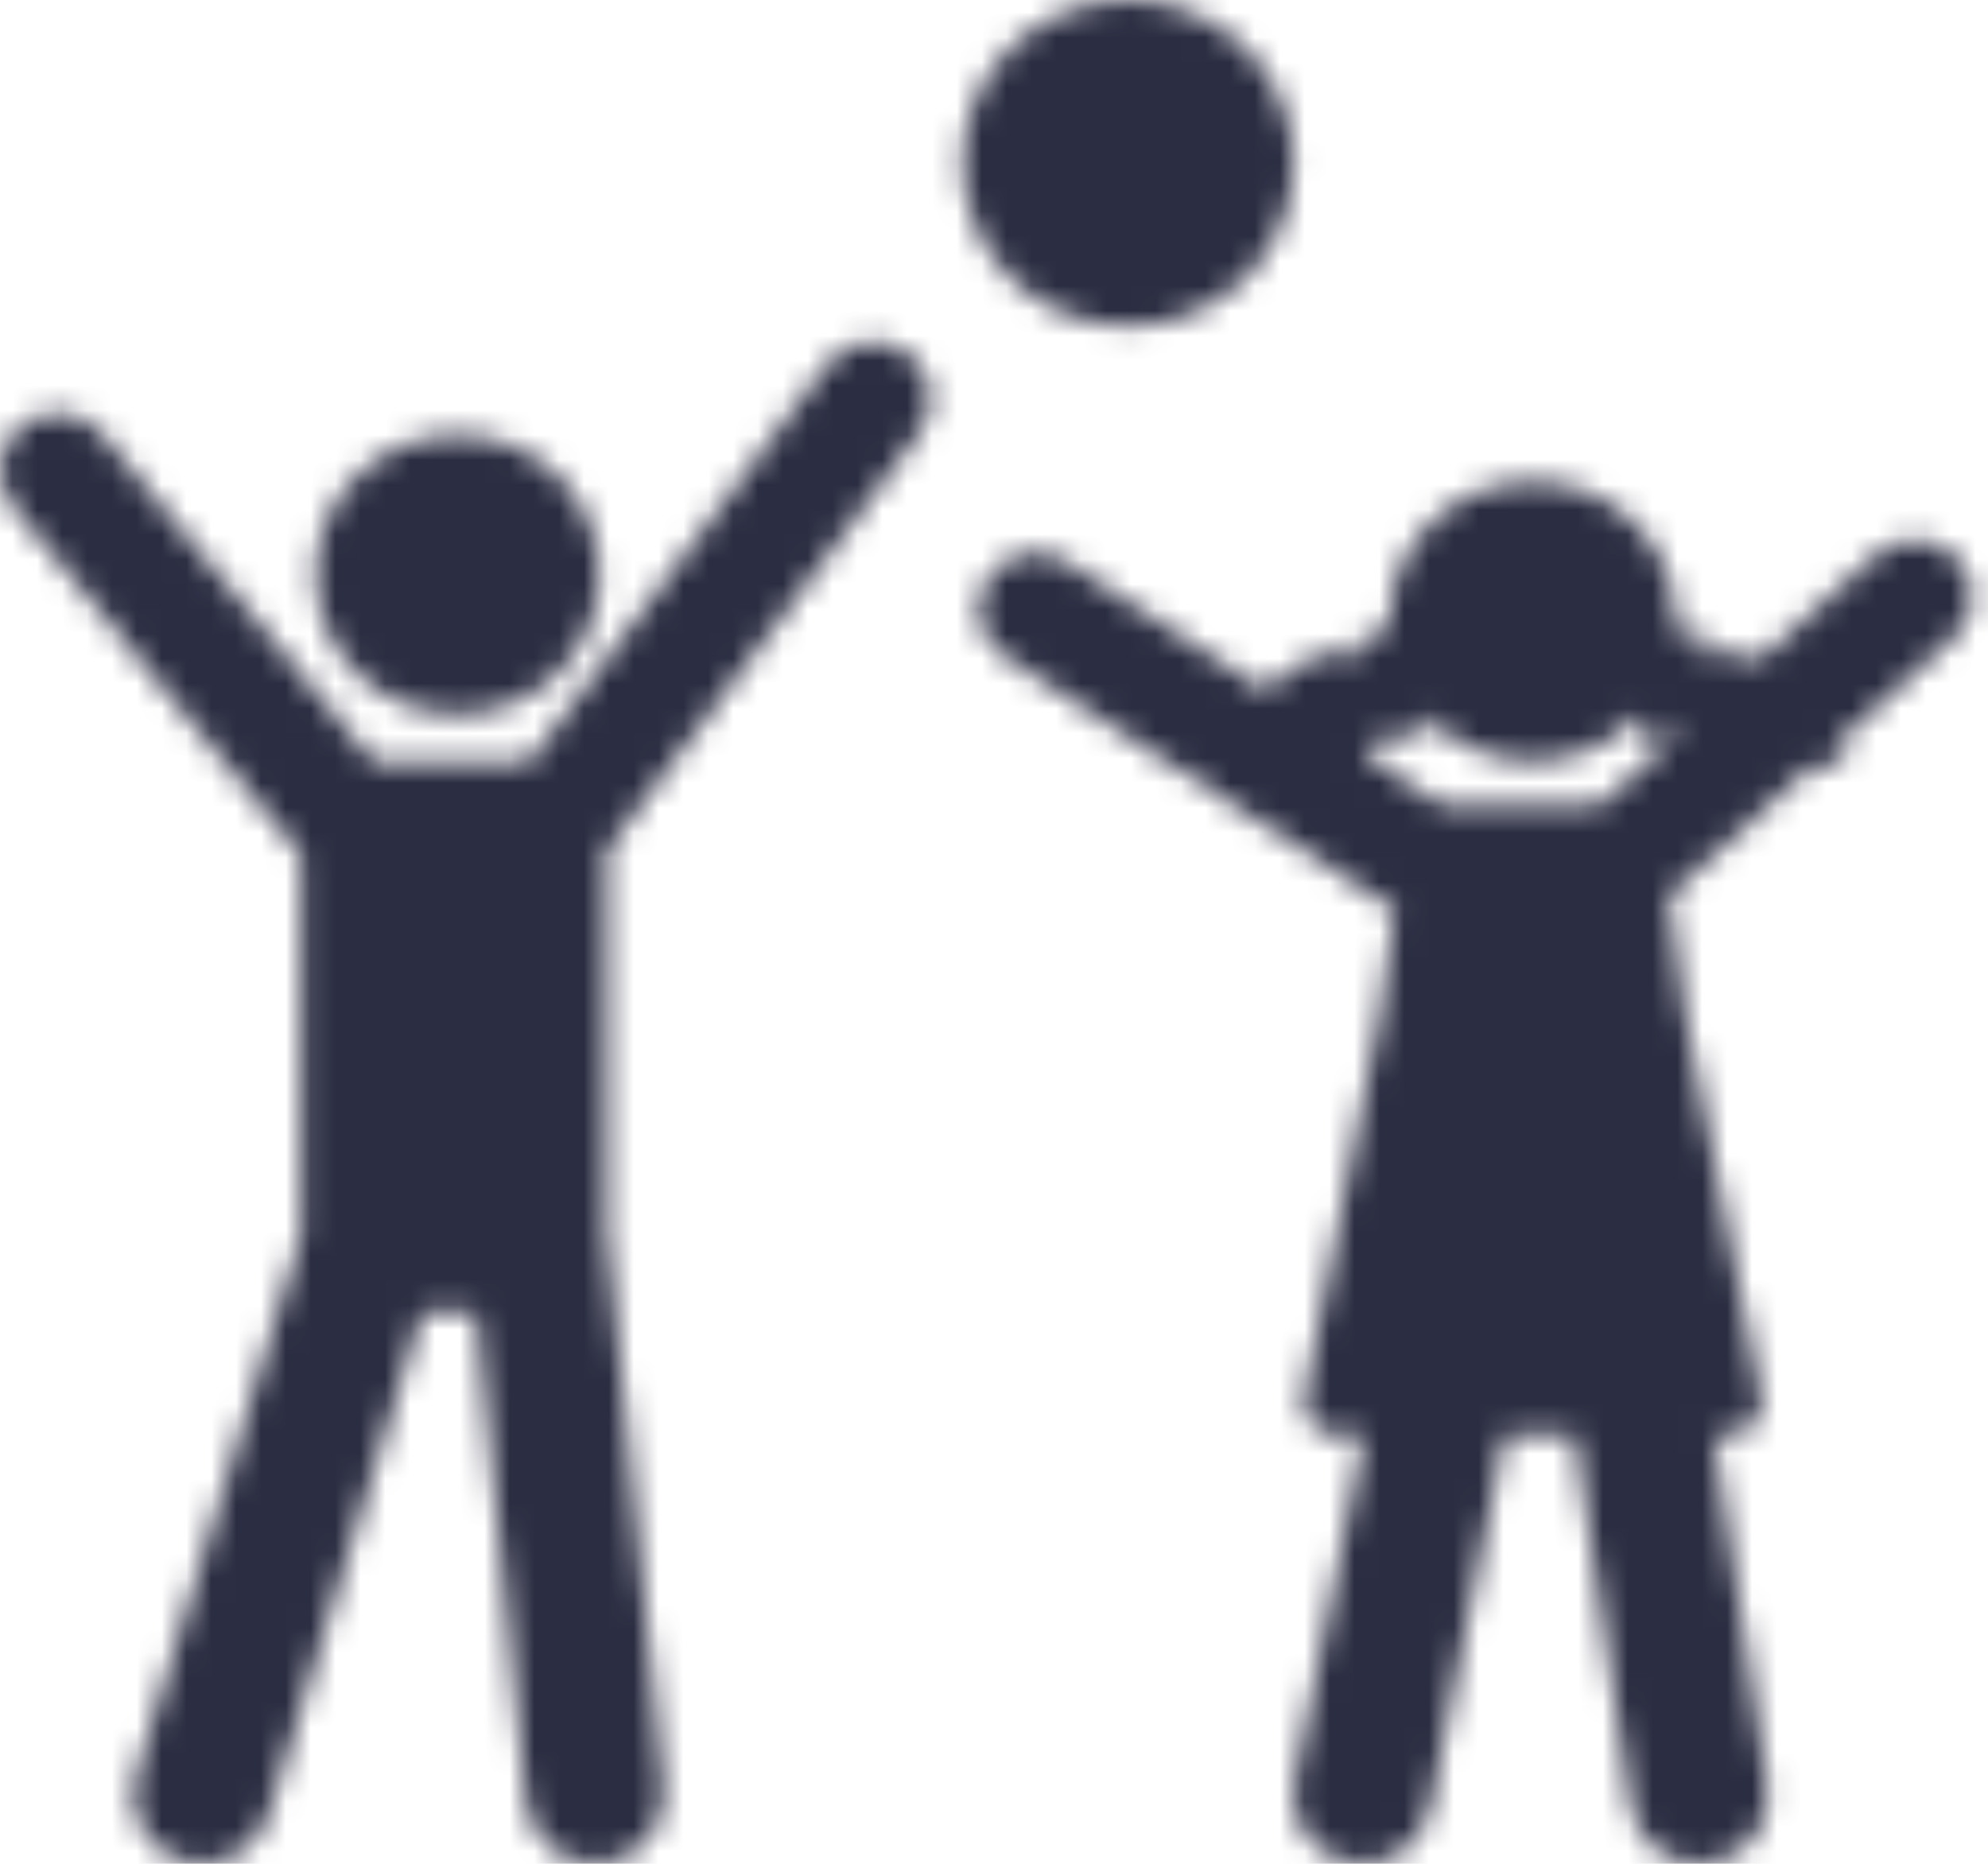
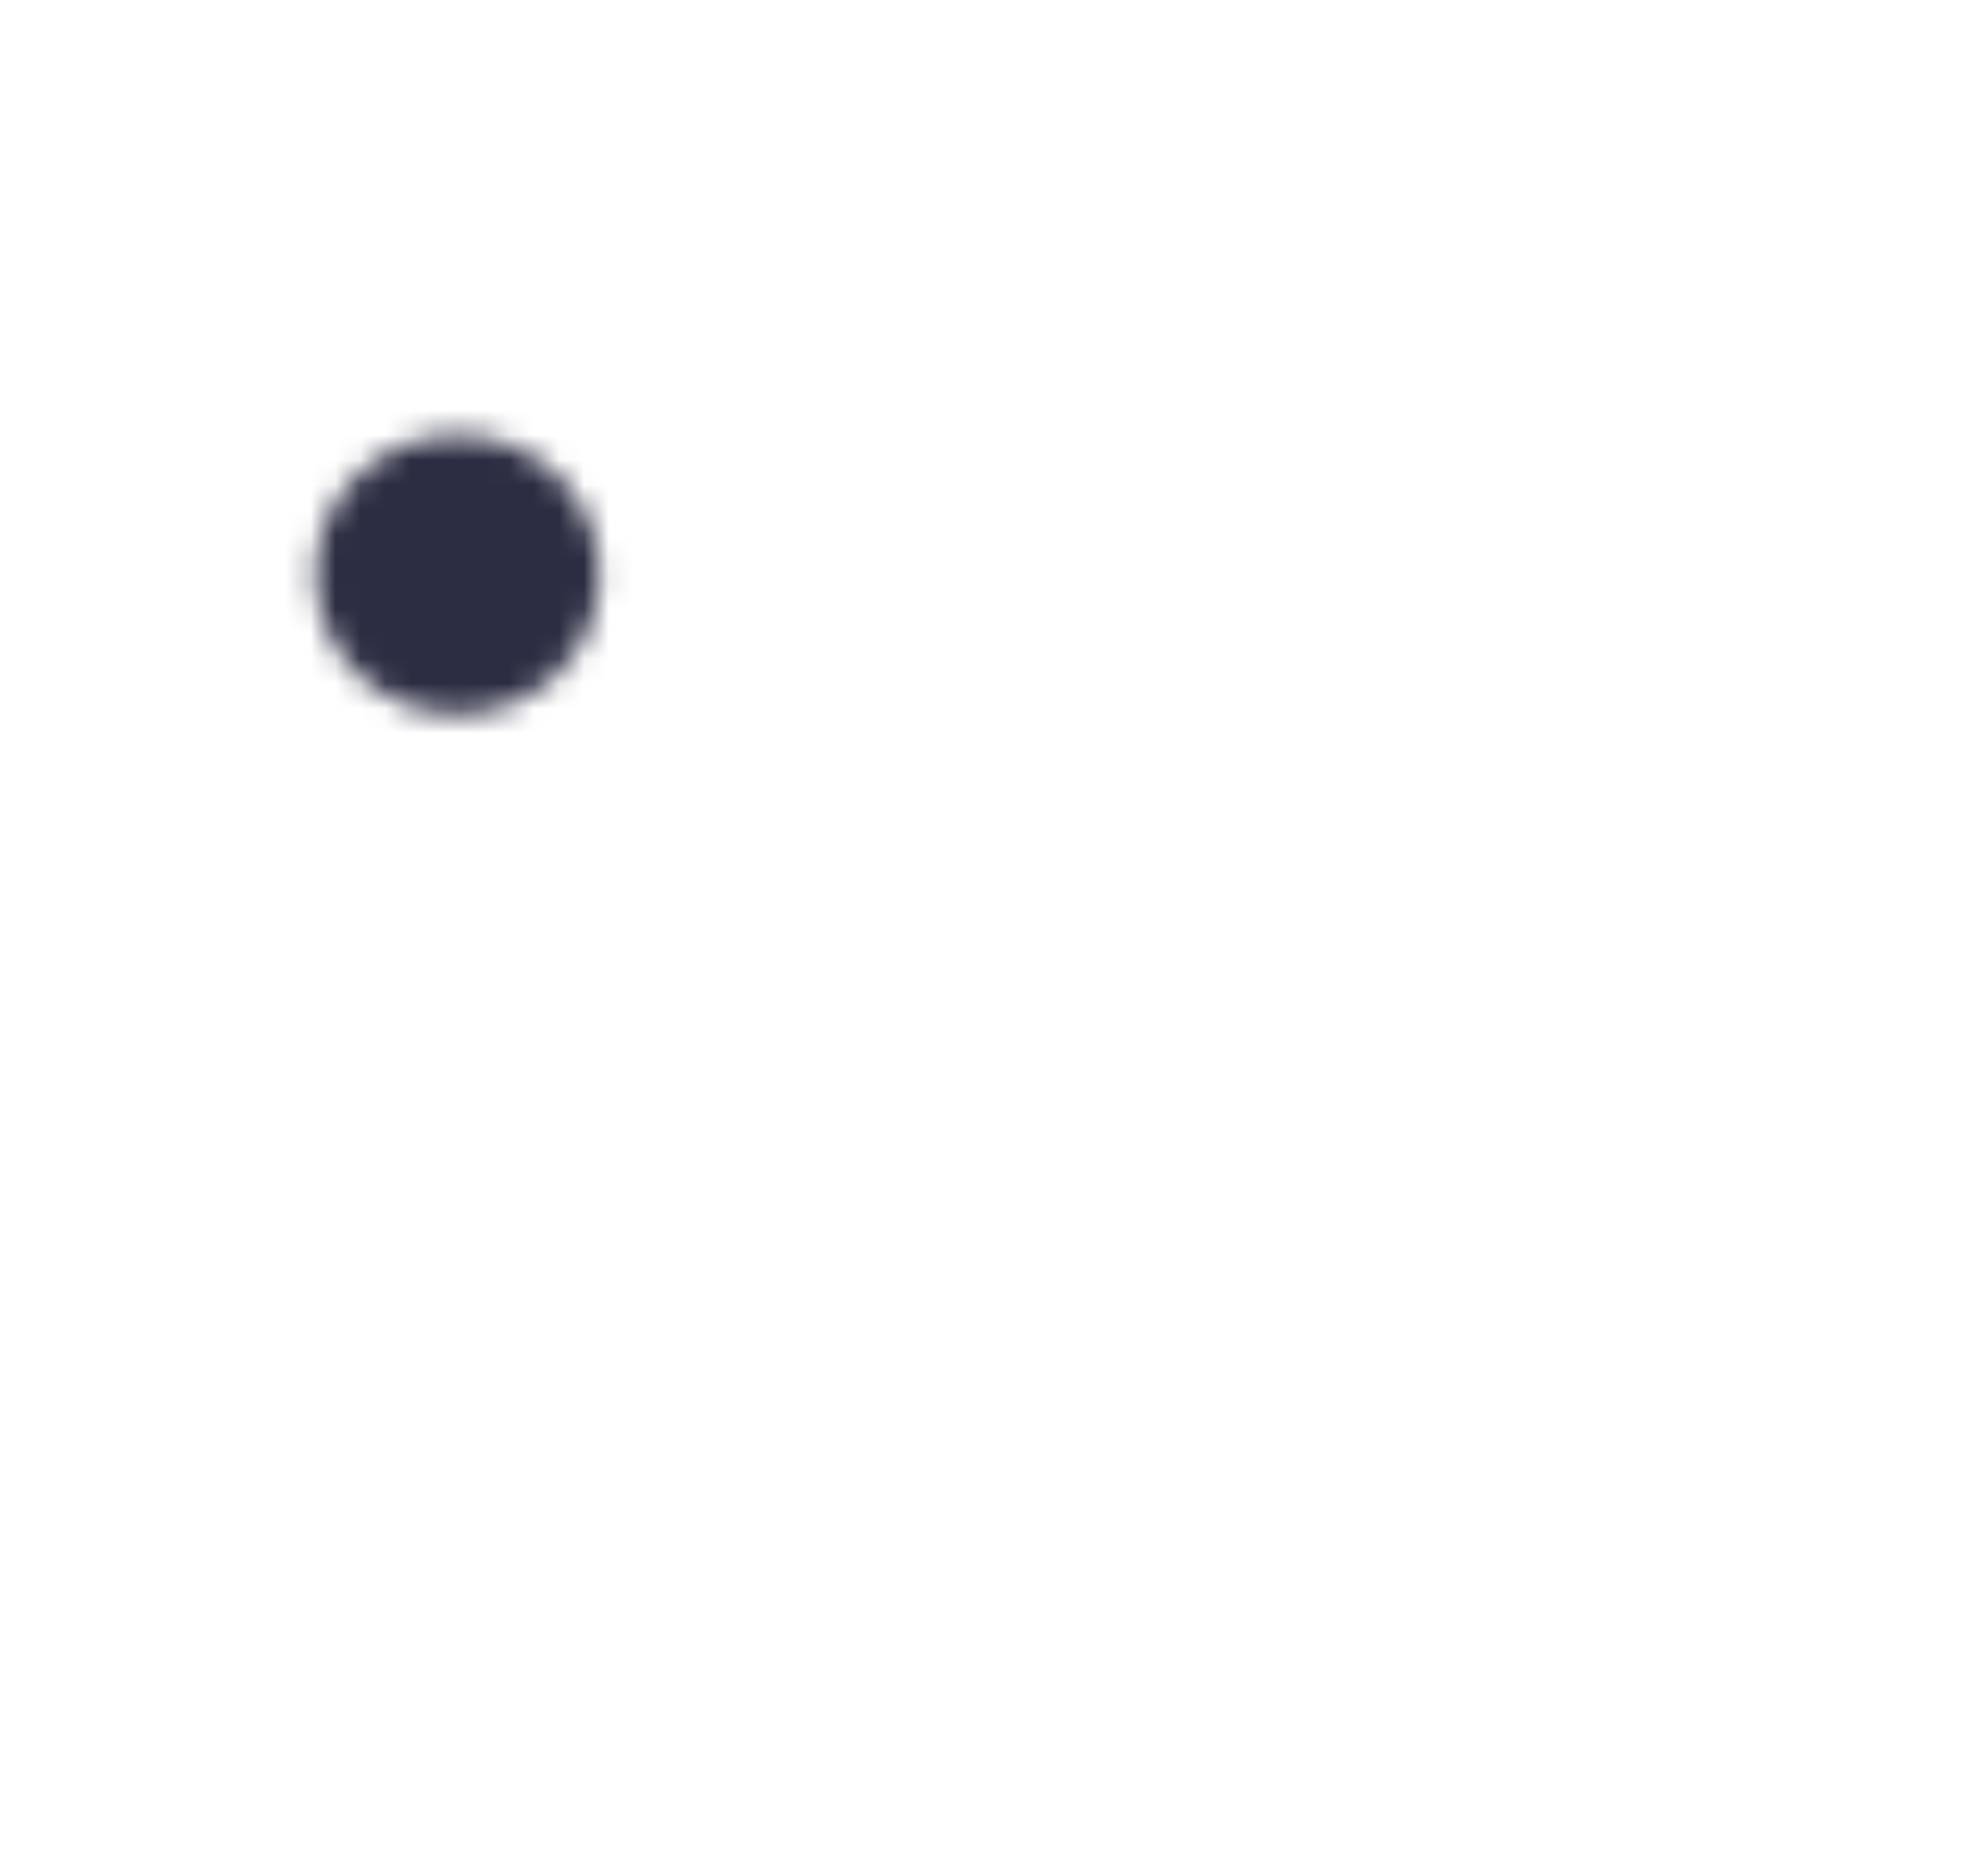
<svg xmlns="http://www.w3.org/2000/svg" xmlns:xlink="http://www.w3.org/1999/xlink" width="80px" height="75px" viewBox="0 0 80 75" version="1.1">
  <title>Group 4</title>
  <desc>Created with Sketch.</desc>
  <defs>
-     <path d="M39.746,3.454 C40.617,4.371 40.562,5.804 39.625,6.655 L34.961,10.887 C35.05,11.049 35.14,11.216 35.227,11.393 C35.291,11.52 35.27,11.672 35.175,11.779 C35.08,11.885 34.928,11.926 34.791,11.882 C34.55,11.805 34.309,11.746 34.069,11.697 L28.167,17.052 C28.814,22.215 28.111,18.248 31.875,37.242 C31.948,37.611 31.849,37.993 31.605,38.283 C31.36,38.573 30.996,38.741 30.611,38.741 C30.413,38.741 30.197,38.741 29.97,38.741 L32.127,52.88 C32.377,54.517 31.082,56 29.372,56 C28.018,56 26.831,55.031 26.625,53.682 L24.346,38.742 C23.427,38.742 22.487,38.742 21.562,38.742 L18.538,53.805 C18.277,55.101 17.114,56 15.812,56 C14.053,56 12.743,54.433 13.079,52.758 L15.893,38.742 C15.471,38.742 15.086,38.742 14.748,38.742 C14.363,38.742 13.999,38.572 13.755,38.282 C13.51,37.993 13.411,37.611 13.484,37.242 C17.248,18.246 16.565,22.057 17.123,17.602 C17.009,17.537 17.932,18.133 1.401,7.401 C0.334,6.709 0.044,5.303 0.752,4.261 C1.461,3.219 2.899,2.935 3.966,3.628 L11.938,8.803 C12.644,8.099 13.306,7.717 13.795,7.478 C14.44,7.163 15.184,7.079 15.862,7.516 L15.769,7.303 C15.621,6.963 15.783,6.57 16.131,6.425 C16.429,6.301 16.765,6.401 16.949,6.645 C16.925,6.438 16.912,6.226 16.912,6.012 C16.912,2.899 19.494,0.375 22.68,0.375 C25.865,0.375 28.447,2.899 28.447,6.012 C28.447,6.226 28.434,6.437 28.41,6.645 C28.594,6.401 28.93,6.301 29.229,6.425 C29.577,6.57 29.739,6.963 29.59,7.303 L29.497,7.516 C30.175,7.079 30.919,7.163 31.564,7.478 C31.633,7.512 31.707,7.55 31.782,7.589 L36.47,3.335 C37.408,2.484 38.875,2.537 39.746,3.454 Z M25.404,13.377 L28.517,10.553 C28.445,10.425 28.39,10.29 28.349,10.151 L28.249,10.38 C28.138,10.634 27.885,10.787 27.619,10.787 C27.529,10.787 27.439,10.77 27.351,10.733 C27.003,10.589 26.841,10.195 26.989,9.856 L27.075,9.66 C26.017,10.876 24.441,11.649 22.679,11.649 C20.918,11.649 19.342,10.876 18.284,9.66 L18.369,9.856 C18.517,10.196 18.355,10.589 18.008,10.733 C17.92,10.77 17.829,10.787 17.74,10.787 C17.473,10.787 17.22,10.634 17.11,10.38 L17.01,10.151 C16.86,10.661 16.502,11.111 15.978,11.367 C15.96,11.376 15.939,11.381 15.921,11.389 L18.983,13.377 C21.668,13.377 22.962,13.377 25.404,13.377 Z" id="path-1" />
    <path d="M6.413,11.75 C3.257,11.75 0.698,9.232 0.698,6.125 C0.698,3.018 3.257,0.5 6.413,0.5 C9.569,0.5 12.127,3.018 12.127,6.125 C12.127,9.232 9.569,11.75 6.413,11.75 Z" id="path-3" />
-     <path d="M37.001,4.433 L24.423,21.22 L24.423,36.593 C24.462,36.8 24.294,35.21 26.714,58.953 C26.869,60.474 25.753,61.831 24.221,61.985 C22.689,62.139 21.321,61.031 21.166,59.51 L19.157,39.796 L16.997,39.796 L10.807,60.036 C10.361,61.495 8.806,62.325 7.329,61.88 C5.856,61.436 5.024,59.89 5.471,58.428 L12.115,36.702 L12.115,21.388 L0.528,7.391 C-0.286,6.407 -0.143,4.954 0.848,4.145 C1.84,3.336 3.304,3.479 4.119,4.463 L15.072,17.694 C15.752,17.694 20.63,17.694 21.273,17.694 L33.272,1.68 C34.038,0.658 35.493,0.446 36.523,1.206 C37.553,1.966 37.767,3.411 37.001,4.433 Z" id="path-5" />
-     <path d="M7.397,13.125 C3.715,13.125 0.73,10.187 0.73,6.562 C0.73,2.938 3.715,0 7.397,0 C11.079,0 14.063,2.938 14.063,6.562 C14.063,10.187 11.079,13.125 7.397,13.125 Z" id="path-7" />
  </defs>
  <g id="Page-1" stroke="none" stroke-width="1" fill="none" fill-rule="evenodd">
    <g id="WhatGenerationAmI" transform="translate(-587, -287)">
      <g id="Group-4" transform="translate(587, 287)">
        <g id="Group-16" transform="translate(39, 19)">
          <mask id="mask-2" fill="white">
            <use xlink:href="#path-1" />
          </mask>
          <g id="Clip-15" />
-           <polygon id="Fill-14" fill="#2B2D42" mask="url(#mask-2)" points="-4.635 -4.625 45.365 -4.625 45.365 61 -4.635 61" />
        </g>
        <g id="Group-19" transform="translate(12, 17)">
          <mask id="mask-4" fill="white">
            <use xlink:href="#path-3" />
          </mask>
          <g id="Clip-18" />
          <polygon id="Fill-17" fill="#2B2D42" mask="url(#mask-4)" points="-4.302 -4.5 17.127 -4.5 17.127 16.75 -4.302 16.75" />
        </g>
        <g id="Group-22" transform="translate(0, 13)">
          <mask id="mask-6" fill="white">
            <use xlink:href="#path-5" />
          </mask>
          <g id="Clip-21" />
-           <polygon id="Fill-20" fill="#2B2D42" mask="url(#mask-6)" points="-5 -4.25 42.46 -4.25 42.46 67 -5 67" />
        </g>
        <g id="Group-25" transform="translate(38, 0)">
          <mask id="mask-8" fill="white">
            <use xlink:href="#path-7" />
          </mask>
          <g id="Clip-24" />
          <polygon id="Fill-23" fill="#2B2D42" mask="url(#mask-8)" points="-4.27 -5 19.064 -5 19.064 18.125 -4.27 18.125" />
        </g>
      </g>
    </g>
  </g>
</svg>